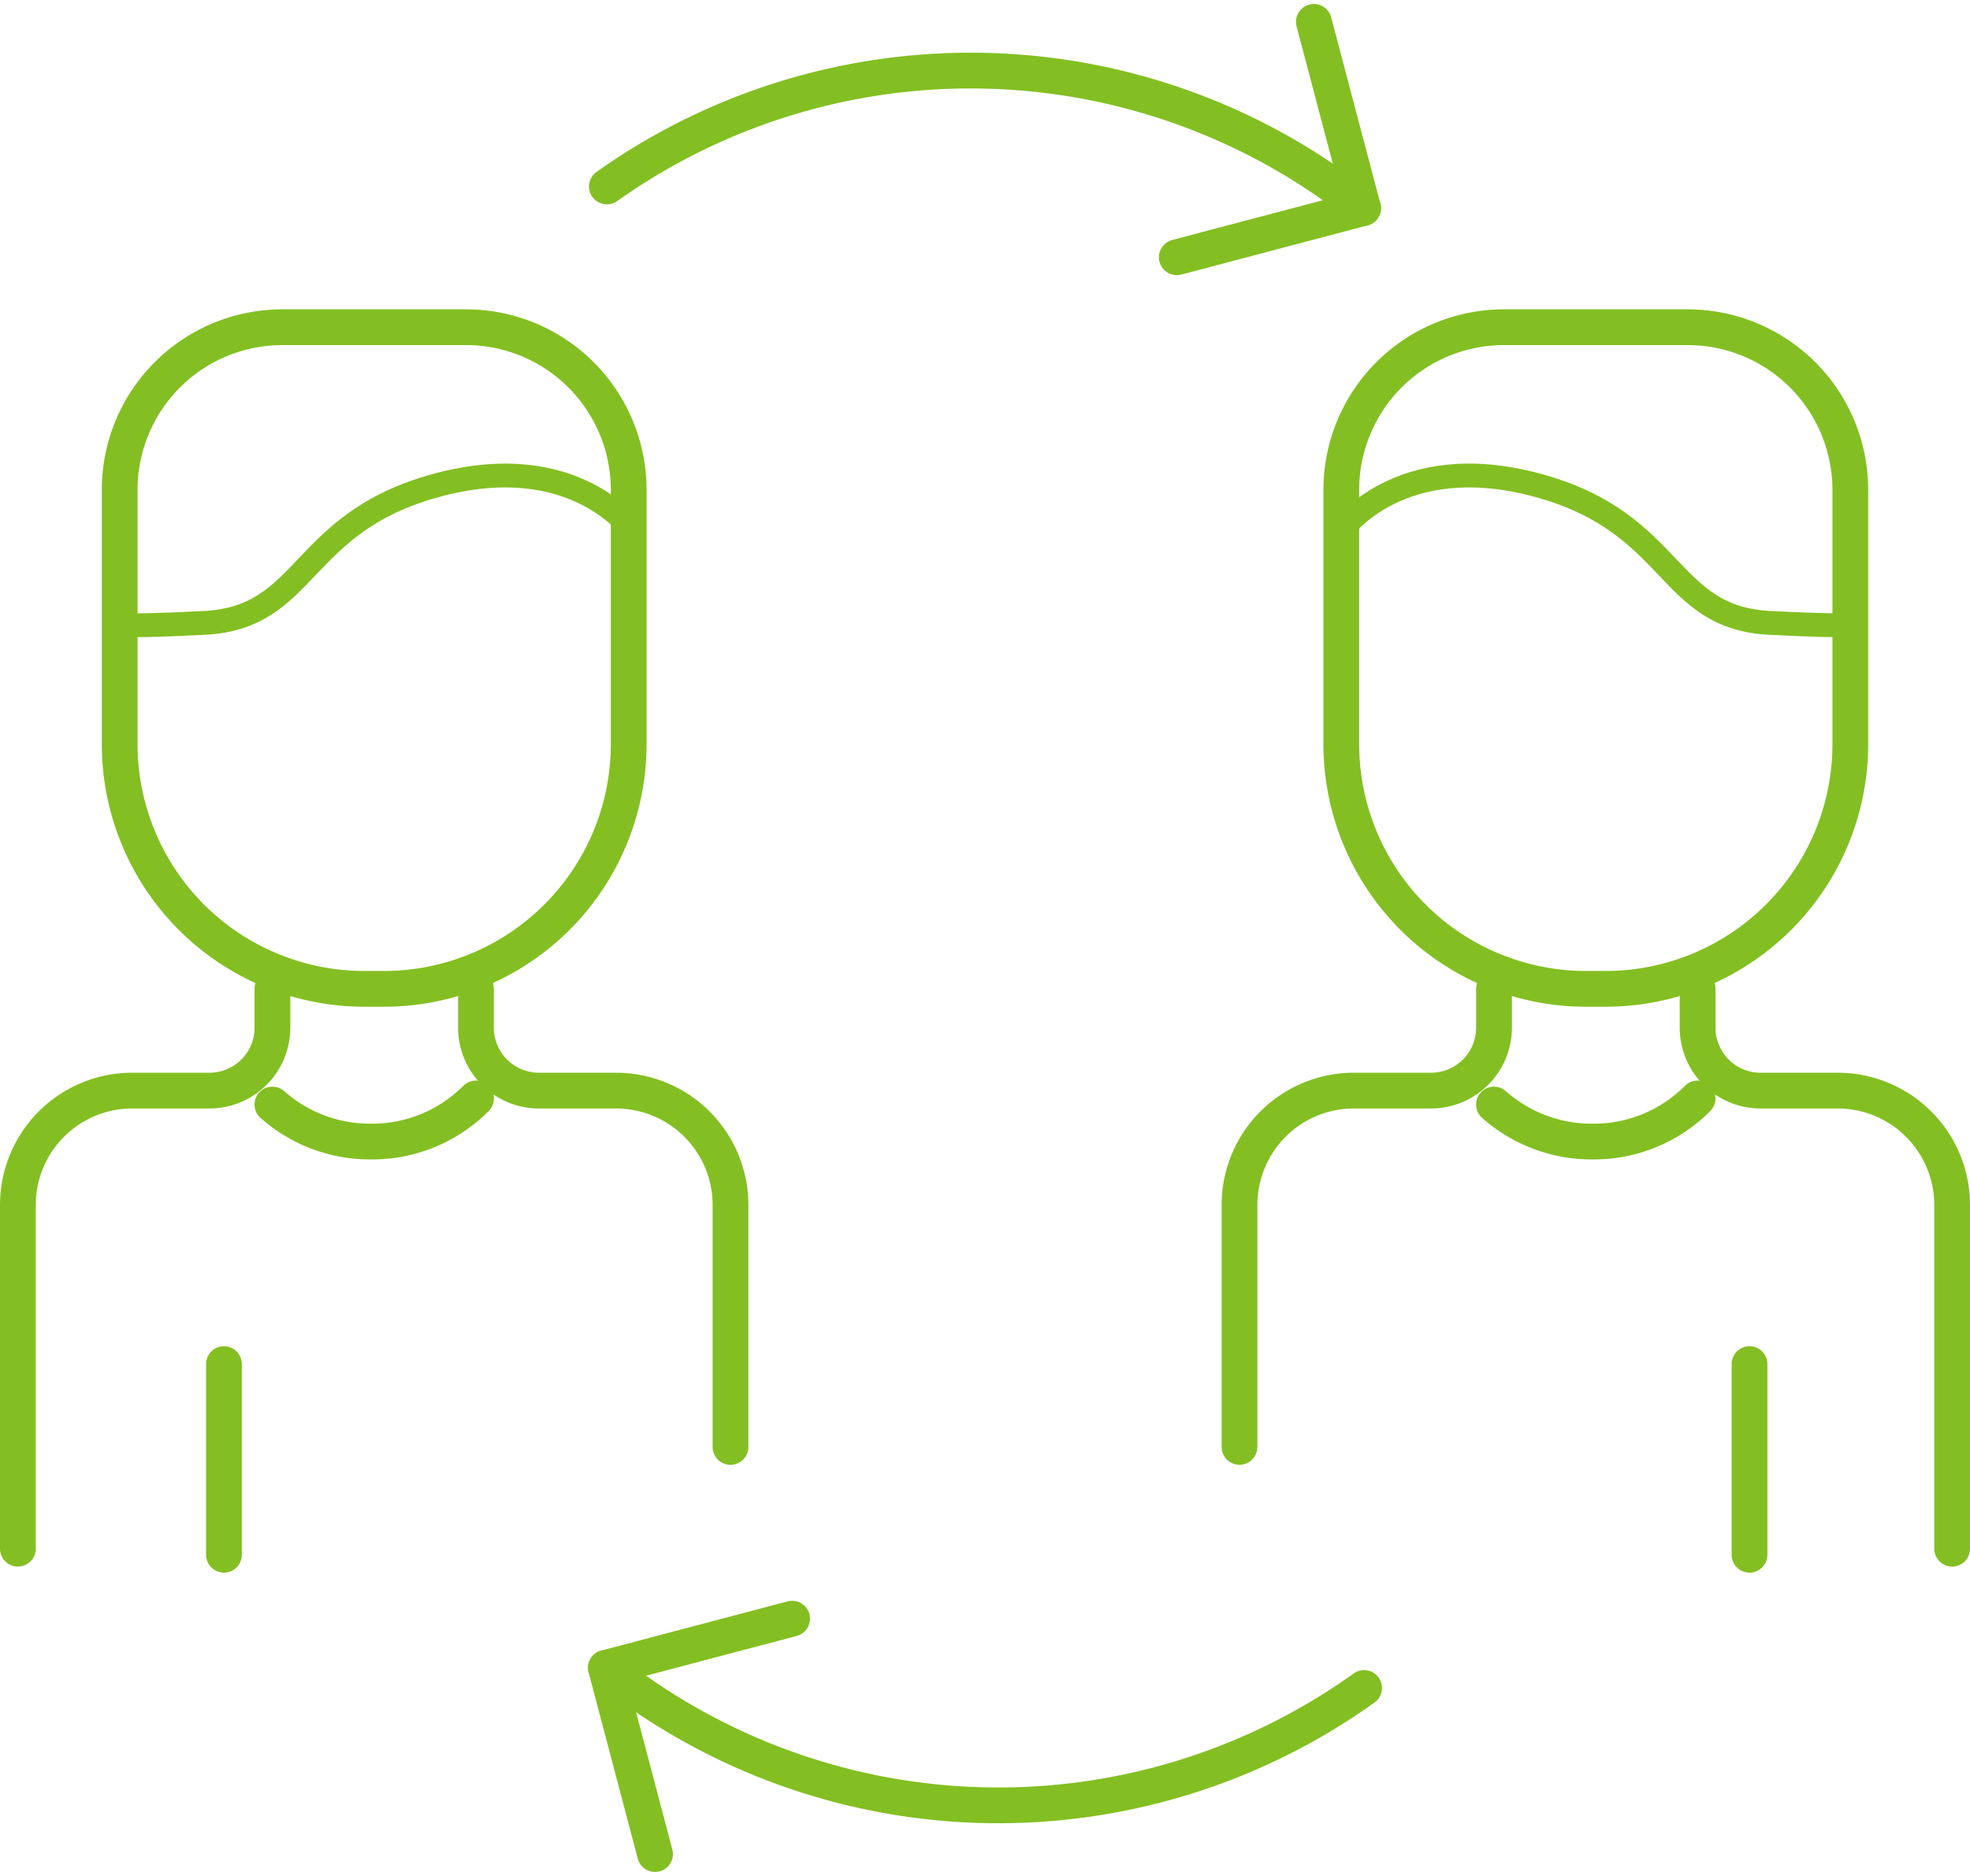
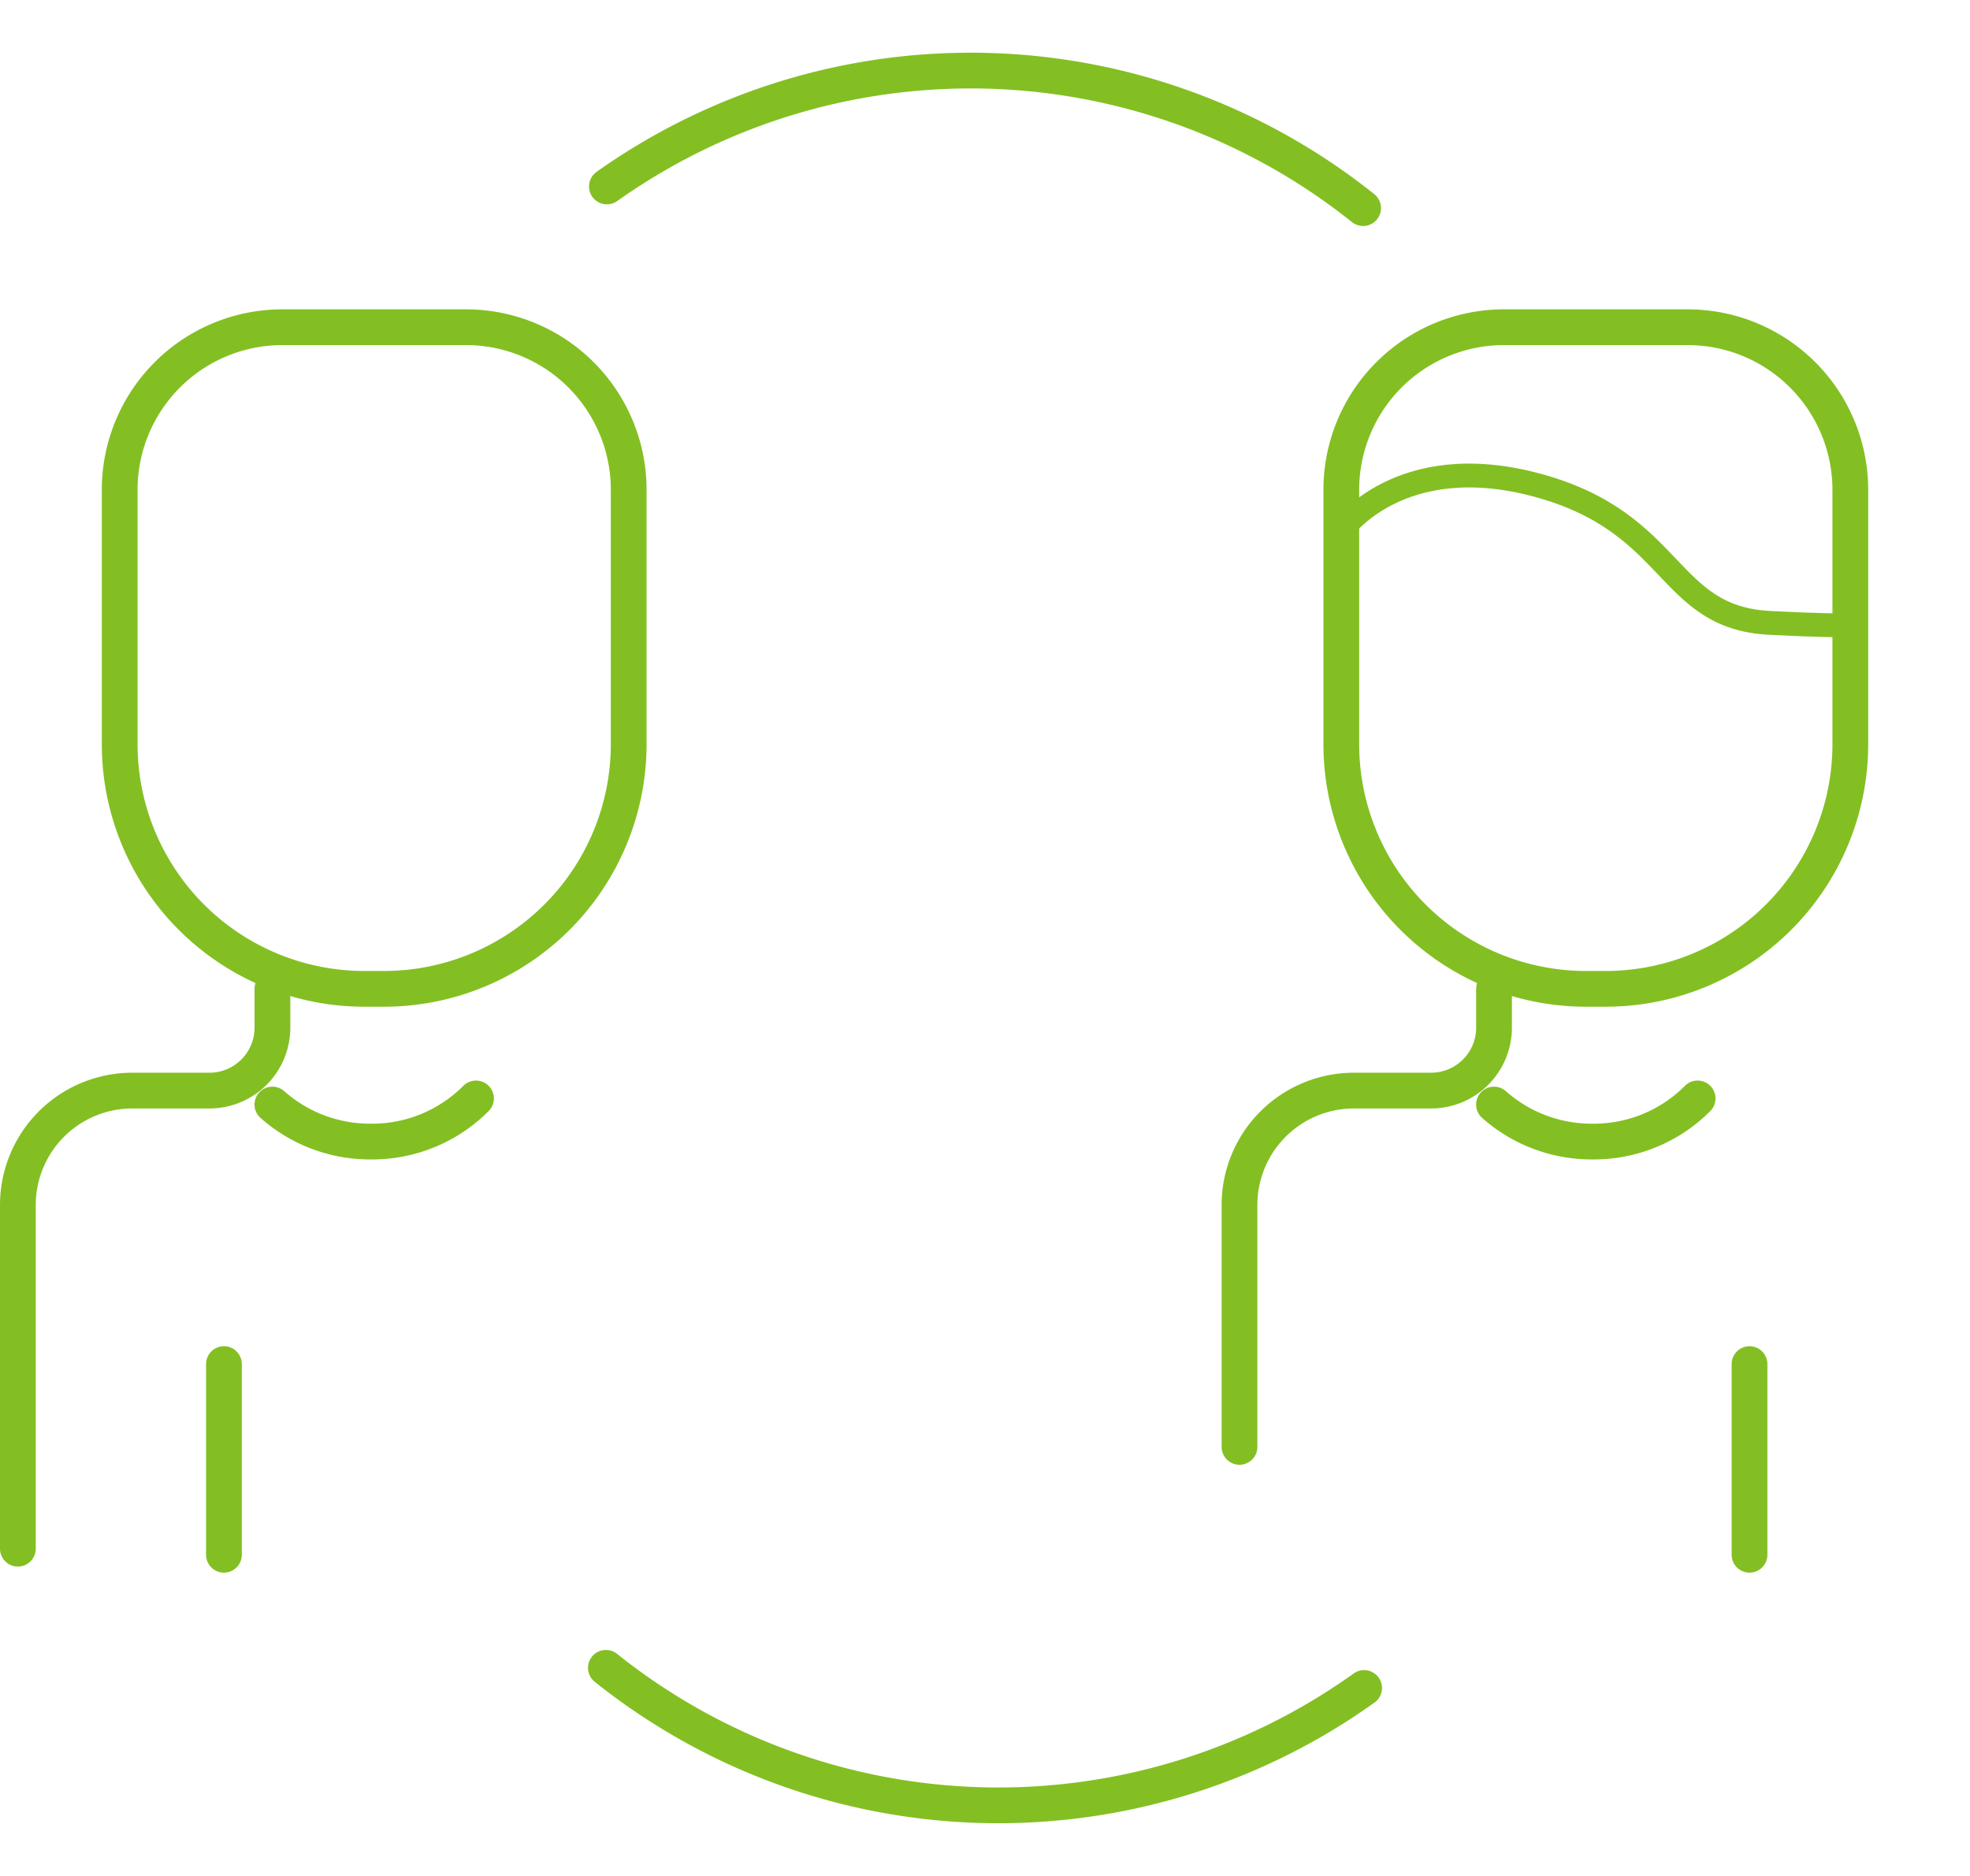
<svg xmlns="http://www.w3.org/2000/svg" width="82.645" height="78.707" viewBox="0 0 82.645 78.707">
  <g id="Group_135" data-name="Group 135" transform="translate(-306.25 -239.083)">
-     <path id="Path_261" data-name="Path 261" d="M316,259v1.629a2.642,2.642,0,0,0,2.641,2.641h3.237a4.8,4.8,0,0,1,4.8,4.8v10.149" transform="translate(10.218 21.572)" fill="none" stroke="#83bf22" stroke-linecap="round" stroke-linejoin="round" stroke-width="1.5" />
    <line id="Line_42" data-name="Line 42" y2="8" transform="translate(315.645 296.316)" fill="none" stroke="#83bf22" stroke-linecap="round" stroke-linejoin="round" stroke-width="1.5" />
    <line id="Line_43" data-name="Line 43" y2="8" transform="translate(379.645 296.316)" fill="none" stroke="#83bf22" stroke-linecap="round" stroke-linejoin="round" stroke-width="1.5" />
    <path id="Path_262" data-name="Path 262" d="M307,282.489v-14.42a4.8,4.8,0,0,1,4.8-4.8h3.237a2.642,2.642,0,0,0,2.642-2.641V259" transform="translate(0 21.572)" fill="none" stroke="#83bf22" stroke-linecap="round" stroke-linejoin="round" stroke-width="1.5" />
    <path id="Path_263" data-name="Path 263" d="M330.354,252.823v10.668a10.269,10.269,0,0,1-10.269,10.269h-.816A10.269,10.269,0,0,1,309,263.491V252.823A6.824,6.824,0,0,1,315.823,246h7.709A6.824,6.824,0,0,1,330.354,252.823Z" transform="translate(2.271 6.812)" fill="none" stroke="#83bf22" stroke-linecap="round" stroke-linejoin="round" stroke-width="1.5" />
    <path id="Path_265" data-name="Path 265" d="M320.542,261.153a6.138,6.138,0,0,1-4.4,1.809h0A6.169,6.169,0,0,1,312,261.409" transform="translate(5.677 24.017)" fill="none" stroke="#83bf22" stroke-linecap="round" stroke-linejoin="round" stroke-width="1.5" />
-     <path id="Path_266" data-name="Path 266" d="M340,259v1.629a2.642,2.642,0,0,0,2.641,2.641h3.237a4.8,4.8,0,0,1,4.8,4.8v14.42" transform="translate(37.468 21.572)" fill="none" stroke="#83bf22" stroke-linecap="round" stroke-linejoin="round" stroke-width="1.5" />
    <path id="Path_267" data-name="Path 267" d="M331,278.218V268.069a4.8,4.8,0,0,1,4.8-4.8h3.237a2.642,2.642,0,0,0,2.641-2.641V259" transform="translate(27.249 21.572)" fill="none" stroke="#83bf22" stroke-linecap="round" stroke-linejoin="round" stroke-width="1.5" />
    <path id="Path_268" data-name="Path 268" d="M354.354,252.823v10.668a10.269,10.269,0,0,1-10.269,10.269h-.816A10.269,10.269,0,0,1,333,263.491V252.823A6.824,6.824,0,0,1,339.823,246h7.709A6.824,6.824,0,0,1,354.354,252.823Z" transform="translate(29.52 6.812)" fill="none" stroke="#83bf22" stroke-linecap="round" stroke-linejoin="round" stroke-width="1.5" />
    <path id="Path_270" data-name="Path 270" d="M344.542,261.153a6.138,6.138,0,0,1-4.4,1.809h0A6.169,6.169,0,0,1,336,261.409" transform="translate(32.926 24.017)" fill="none" stroke="#83bf22" stroke-linecap="round" stroke-linejoin="round" stroke-width="1.5" />
    <path id="Path_271" data-name="Path 271" d="M318.572,245.819a26.375,26.375,0,0,1,31.723.908" transform="translate(13.139 1.087)" fill="none" stroke="#83bf22" stroke-linecap="round" stroke-linejoin="round" stroke-width="1.5" />
-     <path id="Path_272" data-name="Path 272" d="M335.519,240l2.063,7.814-7.814,2.063" transform="translate(25.851)" fill="none" stroke="#83bf22" stroke-linecap="round" stroke-linejoin="round" stroke-width="1.5" />
    <path id="Path_273" data-name="Path 273" d="M350.361,273.187a26.373,26.373,0,0,1-31.809-.846" transform="translate(13.116 36.719)" fill="none" stroke="#83bf22" stroke-linecap="round" stroke-linejoin="round" stroke-width="1.5" />
-     <path id="Path_274" data-name="Path 274" d="M320.615,281.252l-2.063-7.814,7.814-2.063" transform="translate(13.116 35.622)" fill="none" stroke="#83bf22" stroke-linecap="round" stroke-linejoin="round" stroke-width="1.5" />
    <path id="Path_275" data-name="Path 275" d="M360.27,260.582s2.422-3.491,8.242-1.908,5.353,5.552,9.74,5.772,3.236,0,3.236,0" transform="translate(2.25 0.772)" fill="none" stroke="#83bf22" stroke-width="1" />
-     <path id="Path_276" data-name="Path 276" d="M381.623,260.582s-2.422-3.491-8.242-1.908-5.353,5.552-9.74,5.772-3.236,0-3.236,0" transform="translate(-48.82 0.772)" fill="none" stroke="#83bf22" stroke-width="1" />
  </g>
</svg>